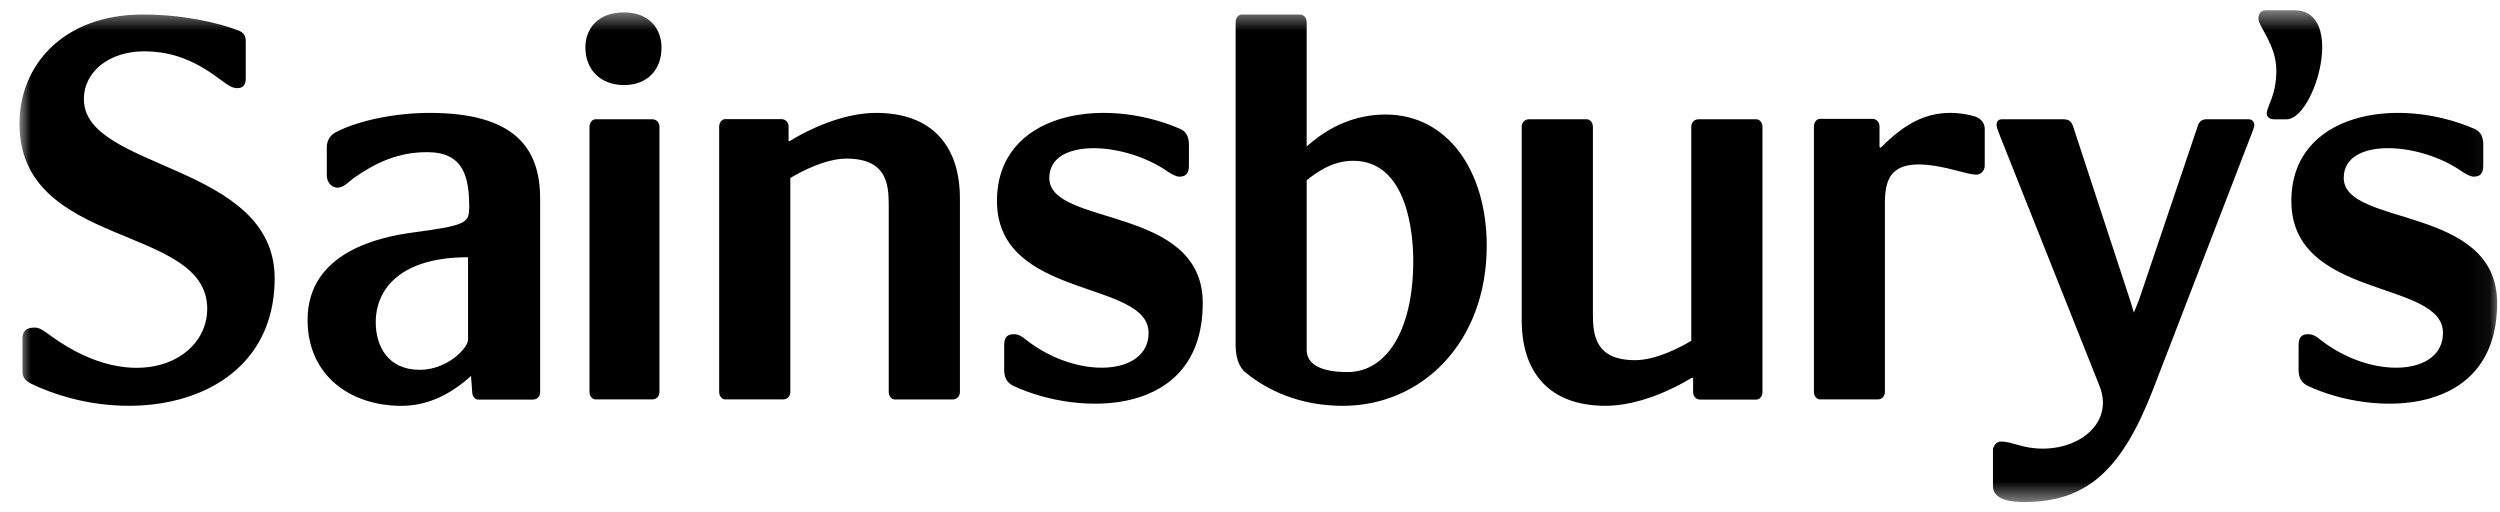
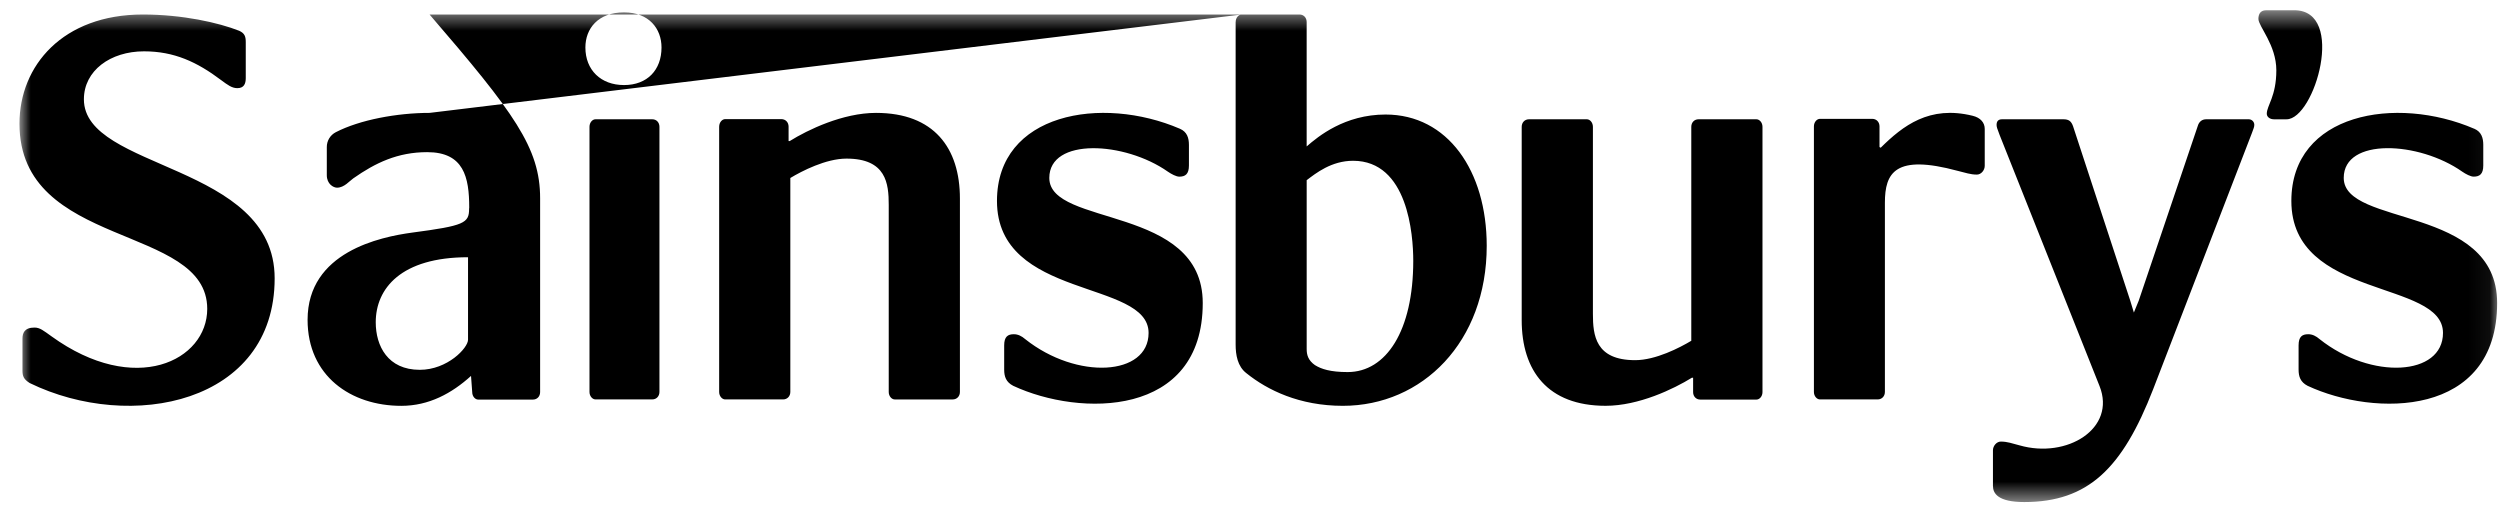
<svg xmlns="http://www.w3.org/2000/svg" width="122" height="25" viewBox="0 0 122 25" fill="none">
  <g id="Saintburys logo">
    <g id="Clipped">
      <g id="Object">
        <mask id="mask0_516_980" style="mask-type:luminance" maskUnits="userSpaceOnUse" x="0" y="0" width="122" height="25">
          <rect id="Rectangle" x="0.95" y="0.5" width="121" height="24" fill="white" />
        </mask>
        <g mask="url(#mask0_516_980)">
-           <path id="Shape" fill-rule="evenodd" clip-rule="evenodd" d="M111.963 0.5C114.505 0.5 112.957 5.822 111.583 5.822H110.969C110.765 5.822 110.619 5.702 110.619 5.549C110.619 5.155 111.085 4.7 111.085 3.432C111.085 2.193 110.211 1.286 110.211 0.922C110.211 0.74 110.269 0.5 110.59 0.5H111.963ZM30.453 0.604C29.178 0.604 28.567 1.399 28.567 2.317C28.567 3.416 29.321 4.151 30.453 4.151C31.586 4.151 32.282 3.416 32.282 2.317C32.282 1.399 31.673 0.604 30.453 0.604ZM13.403 13.582C13.403 19.696 6.382 21.095 1.45 18.693C1.157 18.511 1.096 18.357 1.096 18.083V16.533C1.096 16.259 1.186 15.985 1.684 15.985C1.949 15.985 2.125 16.136 2.508 16.409C6.59 19.362 10.113 17.599 10.113 15.073C10.113 10.905 0.95 12.181 0.95 6.035C0.95 3.205 3.066 0.708 6.971 0.708C8.909 0.708 10.671 1.106 11.67 1.501C11.935 1.621 11.993 1.774 11.993 2.051V3.813C11.993 4.087 11.905 4.302 11.582 4.302C11.318 4.302 11.113 4.148 10.789 3.908C9.614 3.023 8.498 2.505 7.028 2.505C5.386 2.505 4.094 3.448 4.094 4.846C4.094 8.316 13.403 7.953 13.403 13.582ZM60.594 0.708C60.447 0.708 60.301 0.862 60.301 1.077H60.299V16.816C60.299 17.306 60.388 17.882 60.828 18.215C61.856 19.04 63.414 19.804 65.53 19.804C69.409 19.804 72.552 16.692 72.552 11.996C72.552 8.335 70.643 5.589 67.617 5.589C65.617 5.589 64.325 6.659 63.765 7.146V1.077C63.765 0.861 63.619 0.708 63.415 0.708H60.594ZM20.962 5.509H20.963C25.096 5.509 26.358 7.213 26.358 9.677V19.134C26.358 19.348 26.21 19.5 26.005 19.5H23.337C23.191 19.5 23.044 19.348 23.044 19.134L22.986 18.345C22.048 19.194 20.933 19.805 19.584 19.805C17.121 19.805 15.01 18.345 15.01 15.608C15.01 12.293 18.558 11.563 20.113 11.351C22.664 11.015 22.892 10.886 22.892 10.189L22.898 10.133C22.898 8.641 22.633 7.425 20.846 7.425C19.408 7.425 18.322 7.945 17.239 8.705C17.063 8.825 16.799 9.159 16.447 9.159C16.27 9.159 15.948 8.98 15.948 8.55V7.182C15.944 6.875 16.114 6.592 16.386 6.452C17.56 5.846 19.378 5.509 20.962 5.509ZM35.095 6.18V19.127C35.095 19.335 35.241 19.492 35.388 19.492H38.216C38.421 19.492 38.568 19.335 38.568 19.127V8.686C39.129 8.348 40.306 7.74 41.308 7.74C43.252 7.74 43.37 8.96 43.37 9.997V19.129C43.37 19.337 43.516 19.493 43.664 19.493H46.492C46.696 19.493 46.844 19.337 46.844 19.128V9.692C46.844 7.219 45.577 5.509 42.75 5.509C41.13 5.509 39.422 6.334 38.538 6.884H38.483V6.18C38.483 5.969 38.335 5.813 38.129 5.813H35.389C35.242 5.813 35.096 5.969 35.096 6.18H35.095ZM95.534 8.337C92.482 7.512 91.983 8.429 91.983 9.895V19.125C91.983 19.335 91.837 19.492 91.629 19.492H88.814C88.665 19.492 88.519 19.335 88.519 19.127V6.168C88.519 5.956 88.665 5.8 88.814 5.8H91.367C91.572 5.8 91.72 5.956 91.72 6.168V7.176L91.778 7.209C92.863 6.136 94.154 5.129 96.266 5.65C96.649 5.743 96.855 5.985 96.855 6.29V8.094C96.855 8.309 96.677 8.52 96.474 8.52C96.152 8.52 95.915 8.429 95.534 8.337ZM48.652 9.806C48.652 5.522 53.763 4.639 57.579 6.283C57.931 6.433 58.02 6.736 58.02 7.071V8.075C58.02 8.498 57.842 8.621 57.549 8.621C57.401 8.621 57.168 8.498 56.992 8.377C54.876 6.892 51.206 6.708 51.206 8.683C51.206 11.082 58.694 9.988 58.694 14.788C58.694 20.381 52.703 20.348 49.445 18.828C49.093 18.646 49.004 18.375 49.004 18.038V16.854C49.004 16.43 49.181 16.31 49.474 16.31C49.678 16.31 49.855 16.398 50.031 16.55C52.556 18.557 56.051 18.345 56.051 16.247C56.051 13.633 48.652 14.637 48.652 9.806ZM111.818 9.806C111.818 5.522 116.927 4.639 120.743 6.283V6.281C121.096 6.432 121.184 6.735 121.184 7.07V8.074C121.184 8.497 121.006 8.62 120.713 8.62C120.568 8.62 120.332 8.497 120.156 8.376C118.043 6.89 114.374 6.707 114.374 8.681C114.374 11.08 121.86 9.986 121.86 14.786C121.86 20.381 115.869 20.348 112.612 18.828C112.259 18.646 112.171 18.375 112.171 18.038V16.854C112.171 16.43 112.346 16.31 112.64 16.31C112.845 16.31 113.021 16.398 113.197 16.55C115.723 18.557 119.218 18.345 119.218 16.247C119.218 13.633 111.818 14.637 111.818 9.806ZM28.767 19.126V6.188C28.767 5.977 28.913 5.821 29.057 5.821H31.834C32.037 5.821 32.181 5.977 32.181 6.189V19.126C32.181 19.335 32.035 19.491 31.834 19.491H29.057C28.913 19.491 28.767 19.335 28.767 19.126ZM86.009 19.136V6.189C86.009 5.977 85.862 5.821 85.714 5.821H82.888C82.681 5.821 82.535 5.977 82.535 6.189V16.63C81.976 16.966 80.797 17.576 79.796 17.576C77.854 17.576 77.734 16.359 77.734 15.318V6.189C77.734 5.977 77.587 5.821 77.441 5.821H74.615C74.407 5.821 74.259 5.977 74.259 6.189V15.622C74.259 18.094 75.526 19.803 78.354 19.803C79.972 19.803 81.68 18.98 82.564 18.433H82.624V19.136C82.624 19.345 82.77 19.5 82.976 19.5H85.714C85.862 19.5 86.009 19.345 86.009 19.136ZM104.133 15.252L103.957 14.675L101.164 6.157C101.076 5.915 100.96 5.821 100.695 5.821H97.697C97.521 5.821 97.433 5.915 97.433 6.097C97.433 6.188 97.462 6.28 97.58 6.583L102.458 18.841C103.282 20.911 100.871 22.4 98.549 21.732C98.196 21.64 97.962 21.549 97.638 21.549C97.434 21.549 97.256 21.762 97.256 21.973V23.709C97.256 24.075 97.492 24.5 98.784 24.5C101.9 24.5 103.575 22.858 105.074 18.994L109.893 6.492C109.952 6.31 110.01 6.219 110.01 6.097C110.013 5.948 109.895 5.825 109.746 5.821H107.658C107.454 5.821 107.307 5.945 107.248 6.157L104.369 14.675L104.133 15.252ZM64.18 17.823C64.472 18.005 64.913 18.157 65.764 18.157C67.646 18.157 68.967 16.145 68.967 12.73C68.967 11.447 68.703 7.846 66.029 7.846C64.972 7.846 64.208 8.458 63.766 8.793V17.029C63.766 17.307 63.826 17.578 64.179 17.825L64.18 17.823ZM22.84 16.58C22.84 16.978 21.839 18.047 20.485 18.047C18.925 18.047 18.336 16.885 18.336 15.727C18.336 14.077 19.572 12.553 22.84 12.553V16.58Z" fill="black" />
+           <path id="Shape" fill-rule="evenodd" clip-rule="evenodd" d="M111.963 0.5C114.505 0.5 112.957 5.822 111.583 5.822H110.969C110.765 5.822 110.619 5.702 110.619 5.549C110.619 5.155 111.085 4.7 111.085 3.432C111.085 2.193 110.211 1.286 110.211 0.922C110.211 0.74 110.269 0.5 110.59 0.5H111.963ZM30.453 0.604C29.178 0.604 28.567 1.399 28.567 2.317C28.567 3.416 29.321 4.151 30.453 4.151C31.586 4.151 32.282 3.416 32.282 2.317C32.282 1.399 31.673 0.604 30.453 0.604ZM13.403 13.582C13.403 19.696 6.382 21.095 1.45 18.693C1.157 18.511 1.096 18.357 1.096 18.083V16.533C1.096 16.259 1.186 15.985 1.684 15.985C1.949 15.985 2.125 16.136 2.508 16.409C6.59 19.362 10.113 17.599 10.113 15.073C10.113 10.905 0.95 12.181 0.95 6.035C0.95 3.205 3.066 0.708 6.971 0.708C8.909 0.708 10.671 1.106 11.67 1.501C11.935 1.621 11.993 1.774 11.993 2.051V3.813C11.993 4.087 11.905 4.302 11.582 4.302C11.318 4.302 11.113 4.148 10.789 3.908C9.614 3.023 8.498 2.505 7.028 2.505C5.386 2.505 4.094 3.448 4.094 4.846C4.094 8.316 13.403 7.953 13.403 13.582ZM60.594 0.708C60.447 0.708 60.301 0.862 60.301 1.077H60.299V16.816C60.299 17.306 60.388 17.882 60.828 18.215C61.856 19.04 63.414 19.804 65.53 19.804C69.409 19.804 72.552 16.692 72.552 11.996C72.552 8.335 70.643 5.589 67.617 5.589C65.617 5.589 64.325 6.659 63.765 7.146V1.077C63.765 0.861 63.619 0.708 63.415 0.708H60.594ZH20.963C25.096 5.509 26.358 7.213 26.358 9.677V19.134C26.358 19.348 26.21 19.5 26.005 19.5H23.337C23.191 19.5 23.044 19.348 23.044 19.134L22.986 18.345C22.048 19.194 20.933 19.805 19.584 19.805C17.121 19.805 15.01 18.345 15.01 15.608C15.01 12.293 18.558 11.563 20.113 11.351C22.664 11.015 22.892 10.886 22.892 10.189L22.898 10.133C22.898 8.641 22.633 7.425 20.846 7.425C19.408 7.425 18.322 7.945 17.239 8.705C17.063 8.825 16.799 9.159 16.447 9.159C16.27 9.159 15.948 8.98 15.948 8.55V7.182C15.944 6.875 16.114 6.592 16.386 6.452C17.56 5.846 19.378 5.509 20.962 5.509ZM35.095 6.18V19.127C35.095 19.335 35.241 19.492 35.388 19.492H38.216C38.421 19.492 38.568 19.335 38.568 19.127V8.686C39.129 8.348 40.306 7.74 41.308 7.74C43.252 7.74 43.37 8.96 43.37 9.997V19.129C43.37 19.337 43.516 19.493 43.664 19.493H46.492C46.696 19.493 46.844 19.337 46.844 19.128V9.692C46.844 7.219 45.577 5.509 42.75 5.509C41.13 5.509 39.422 6.334 38.538 6.884H38.483V6.18C38.483 5.969 38.335 5.813 38.129 5.813H35.389C35.242 5.813 35.096 5.969 35.096 6.18H35.095ZM95.534 8.337C92.482 7.512 91.983 8.429 91.983 9.895V19.125C91.983 19.335 91.837 19.492 91.629 19.492H88.814C88.665 19.492 88.519 19.335 88.519 19.127V6.168C88.519 5.956 88.665 5.8 88.814 5.8H91.367C91.572 5.8 91.72 5.956 91.72 6.168V7.176L91.778 7.209C92.863 6.136 94.154 5.129 96.266 5.65C96.649 5.743 96.855 5.985 96.855 6.29V8.094C96.855 8.309 96.677 8.52 96.474 8.52C96.152 8.52 95.915 8.429 95.534 8.337ZM48.652 9.806C48.652 5.522 53.763 4.639 57.579 6.283C57.931 6.433 58.02 6.736 58.02 7.071V8.075C58.02 8.498 57.842 8.621 57.549 8.621C57.401 8.621 57.168 8.498 56.992 8.377C54.876 6.892 51.206 6.708 51.206 8.683C51.206 11.082 58.694 9.988 58.694 14.788C58.694 20.381 52.703 20.348 49.445 18.828C49.093 18.646 49.004 18.375 49.004 18.038V16.854C49.004 16.43 49.181 16.31 49.474 16.31C49.678 16.31 49.855 16.398 50.031 16.55C52.556 18.557 56.051 18.345 56.051 16.247C56.051 13.633 48.652 14.637 48.652 9.806ZM111.818 9.806C111.818 5.522 116.927 4.639 120.743 6.283V6.281C121.096 6.432 121.184 6.735 121.184 7.07V8.074C121.184 8.497 121.006 8.62 120.713 8.62C120.568 8.62 120.332 8.497 120.156 8.376C118.043 6.89 114.374 6.707 114.374 8.681C114.374 11.08 121.86 9.986 121.86 14.786C121.86 20.381 115.869 20.348 112.612 18.828C112.259 18.646 112.171 18.375 112.171 18.038V16.854C112.171 16.43 112.346 16.31 112.64 16.31C112.845 16.31 113.021 16.398 113.197 16.55C115.723 18.557 119.218 18.345 119.218 16.247C119.218 13.633 111.818 14.637 111.818 9.806ZM28.767 19.126V6.188C28.767 5.977 28.913 5.821 29.057 5.821H31.834C32.037 5.821 32.181 5.977 32.181 6.189V19.126C32.181 19.335 32.035 19.491 31.834 19.491H29.057C28.913 19.491 28.767 19.335 28.767 19.126ZM86.009 19.136V6.189C86.009 5.977 85.862 5.821 85.714 5.821H82.888C82.681 5.821 82.535 5.977 82.535 6.189V16.63C81.976 16.966 80.797 17.576 79.796 17.576C77.854 17.576 77.734 16.359 77.734 15.318V6.189C77.734 5.977 77.587 5.821 77.441 5.821H74.615C74.407 5.821 74.259 5.977 74.259 6.189V15.622C74.259 18.094 75.526 19.803 78.354 19.803C79.972 19.803 81.68 18.98 82.564 18.433H82.624V19.136C82.624 19.345 82.77 19.5 82.976 19.5H85.714C85.862 19.5 86.009 19.345 86.009 19.136ZM104.133 15.252L103.957 14.675L101.164 6.157C101.076 5.915 100.96 5.821 100.695 5.821H97.697C97.521 5.821 97.433 5.915 97.433 6.097C97.433 6.188 97.462 6.28 97.58 6.583L102.458 18.841C103.282 20.911 100.871 22.4 98.549 21.732C98.196 21.64 97.962 21.549 97.638 21.549C97.434 21.549 97.256 21.762 97.256 21.973V23.709C97.256 24.075 97.492 24.5 98.784 24.5C101.9 24.5 103.575 22.858 105.074 18.994L109.893 6.492C109.952 6.31 110.01 6.219 110.01 6.097C110.013 5.948 109.895 5.825 109.746 5.821H107.658C107.454 5.821 107.307 5.945 107.248 6.157L104.369 14.675L104.133 15.252ZM64.18 17.823C64.472 18.005 64.913 18.157 65.764 18.157C67.646 18.157 68.967 16.145 68.967 12.73C68.967 11.447 68.703 7.846 66.029 7.846C64.972 7.846 64.208 8.458 63.766 8.793V17.029C63.766 17.307 63.826 17.578 64.179 17.825L64.18 17.823ZM22.84 16.58C22.84 16.978 21.839 18.047 20.485 18.047C18.925 18.047 18.336 16.885 18.336 15.727C18.336 14.077 19.572 12.553 22.84 12.553V16.58Z" fill="black" />
        </g>
      </g>
      <mask id="mask1_516_980" style="mask-type:luminance" maskUnits="userSpaceOnUse" x="0" y="0" width="122" height="25">
-         <rect id="rect-1" x="0.95" y="0.5" width="121" height="24" fill="white" />
-       </mask>
+         </mask>
      <g mask="url(#mask1_516_980)">
</g>
    </g>
  </g>
</svg>